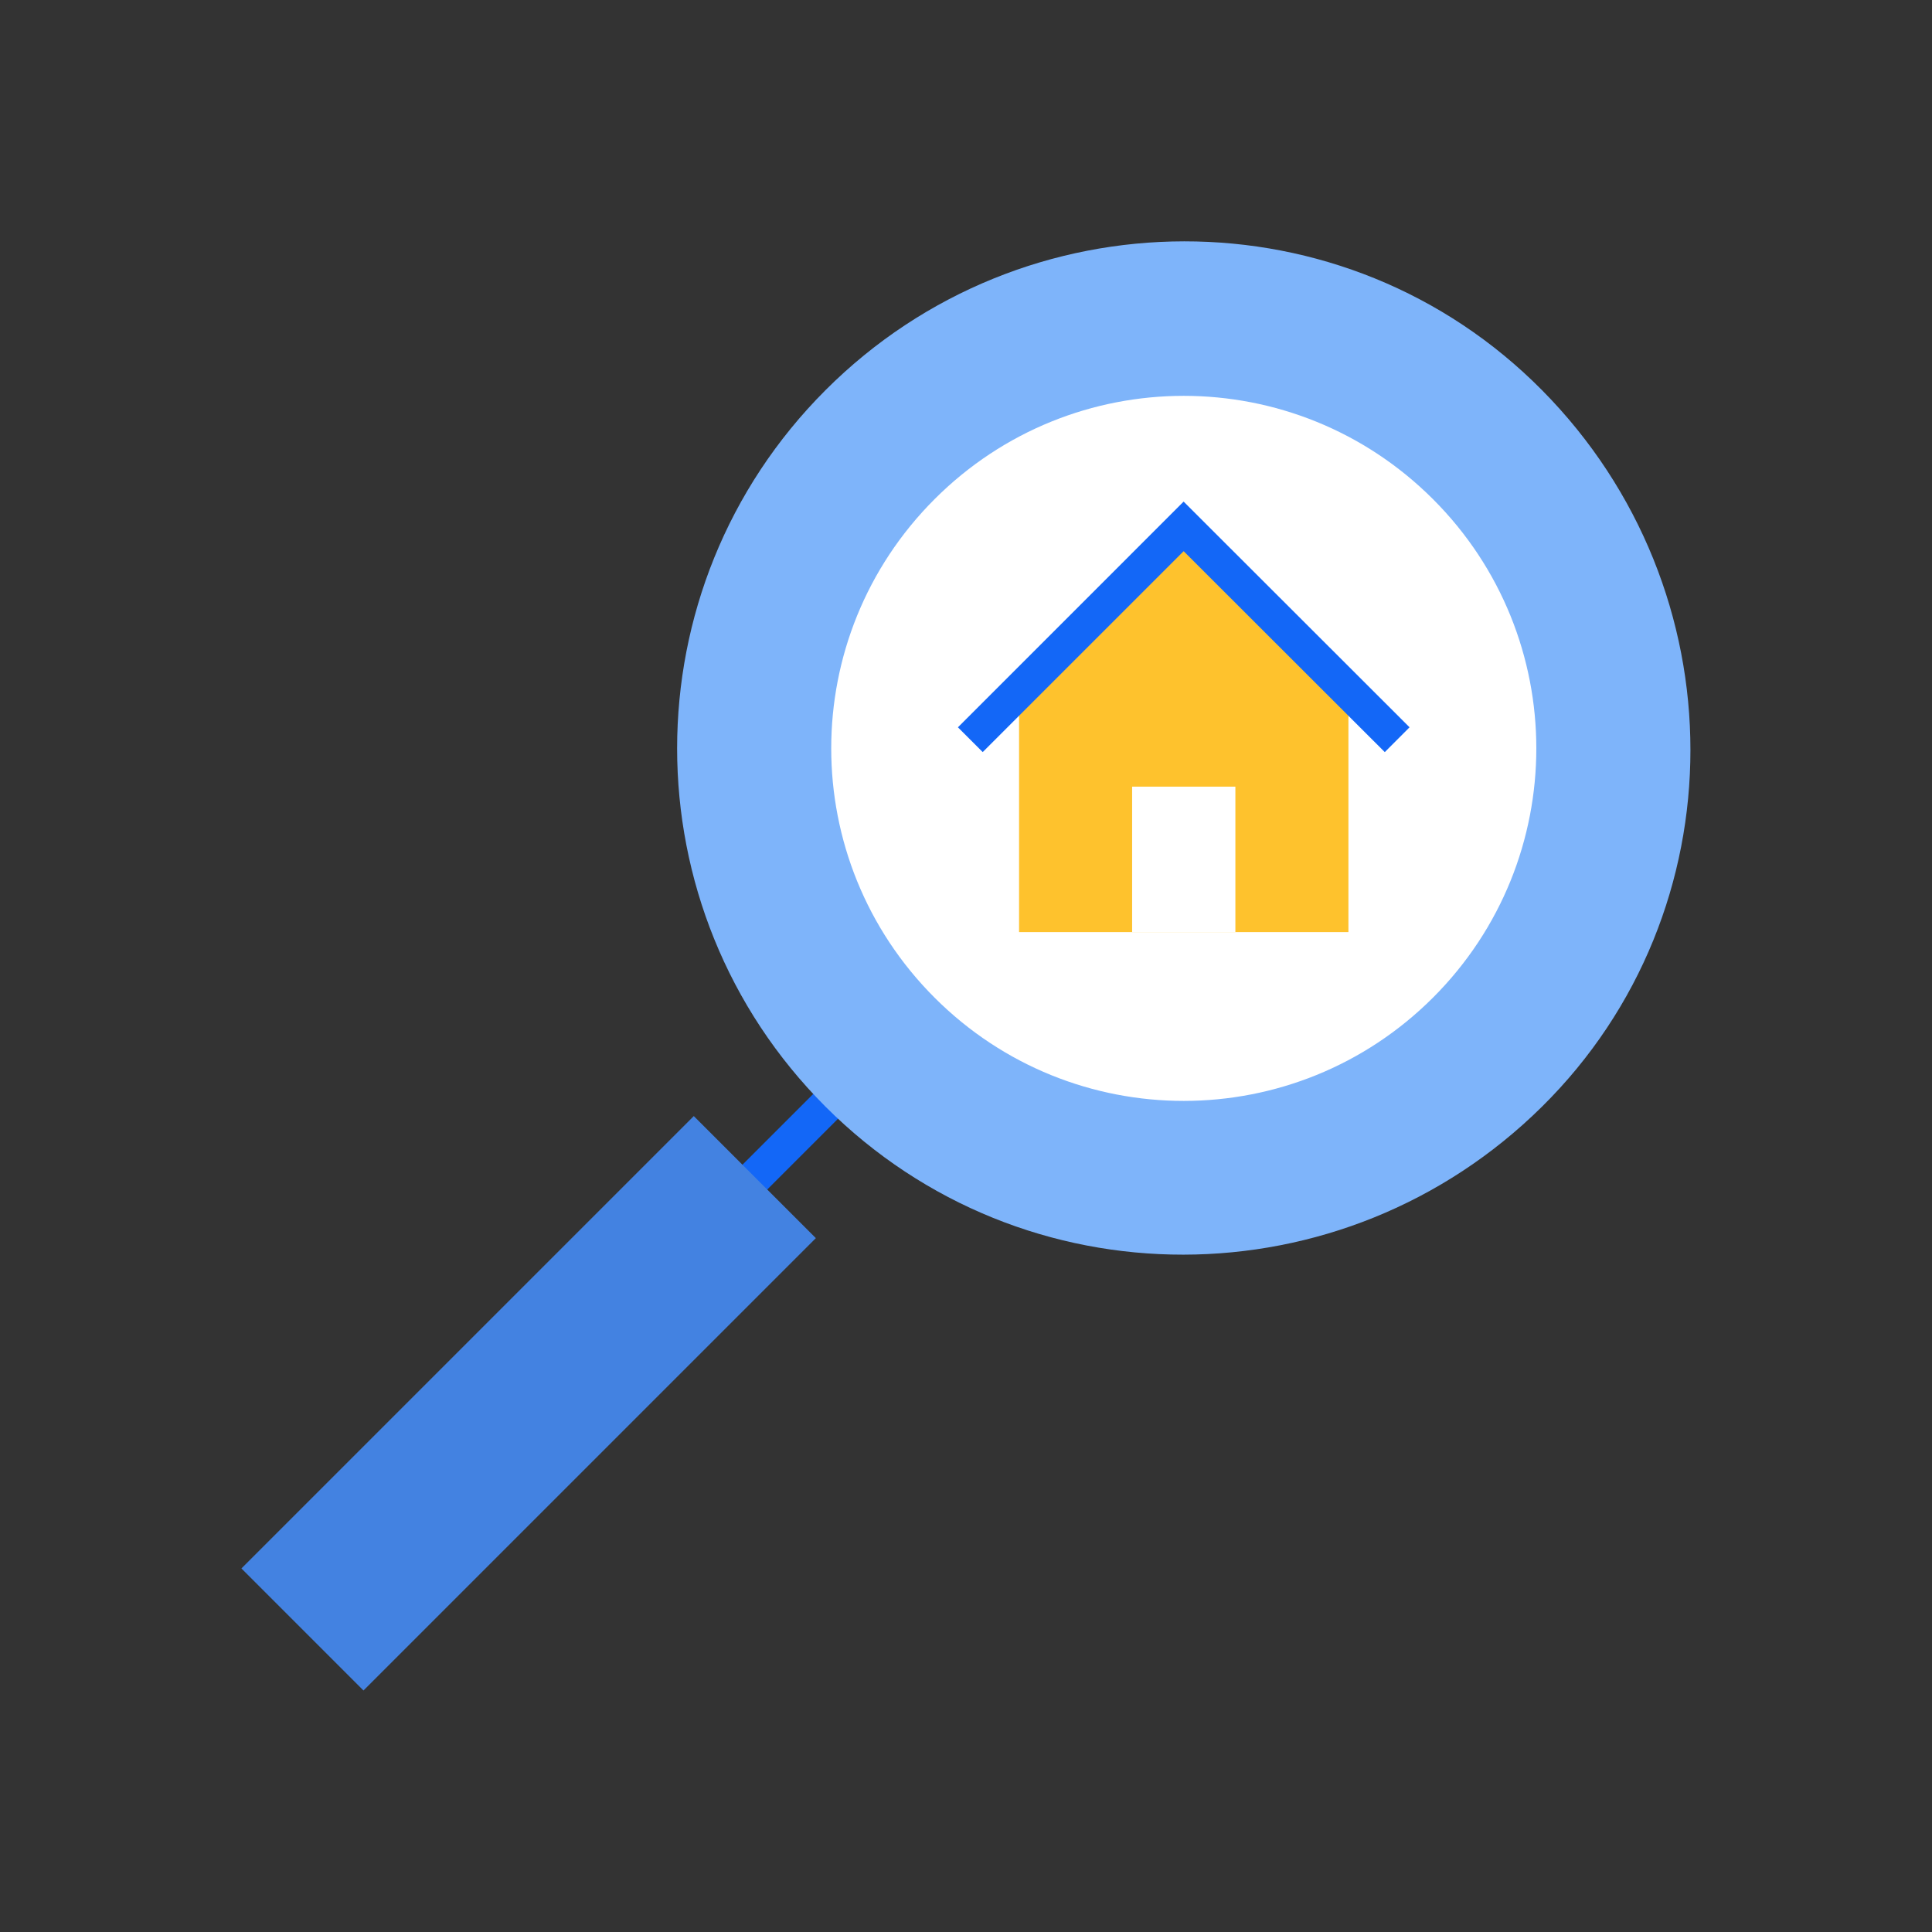
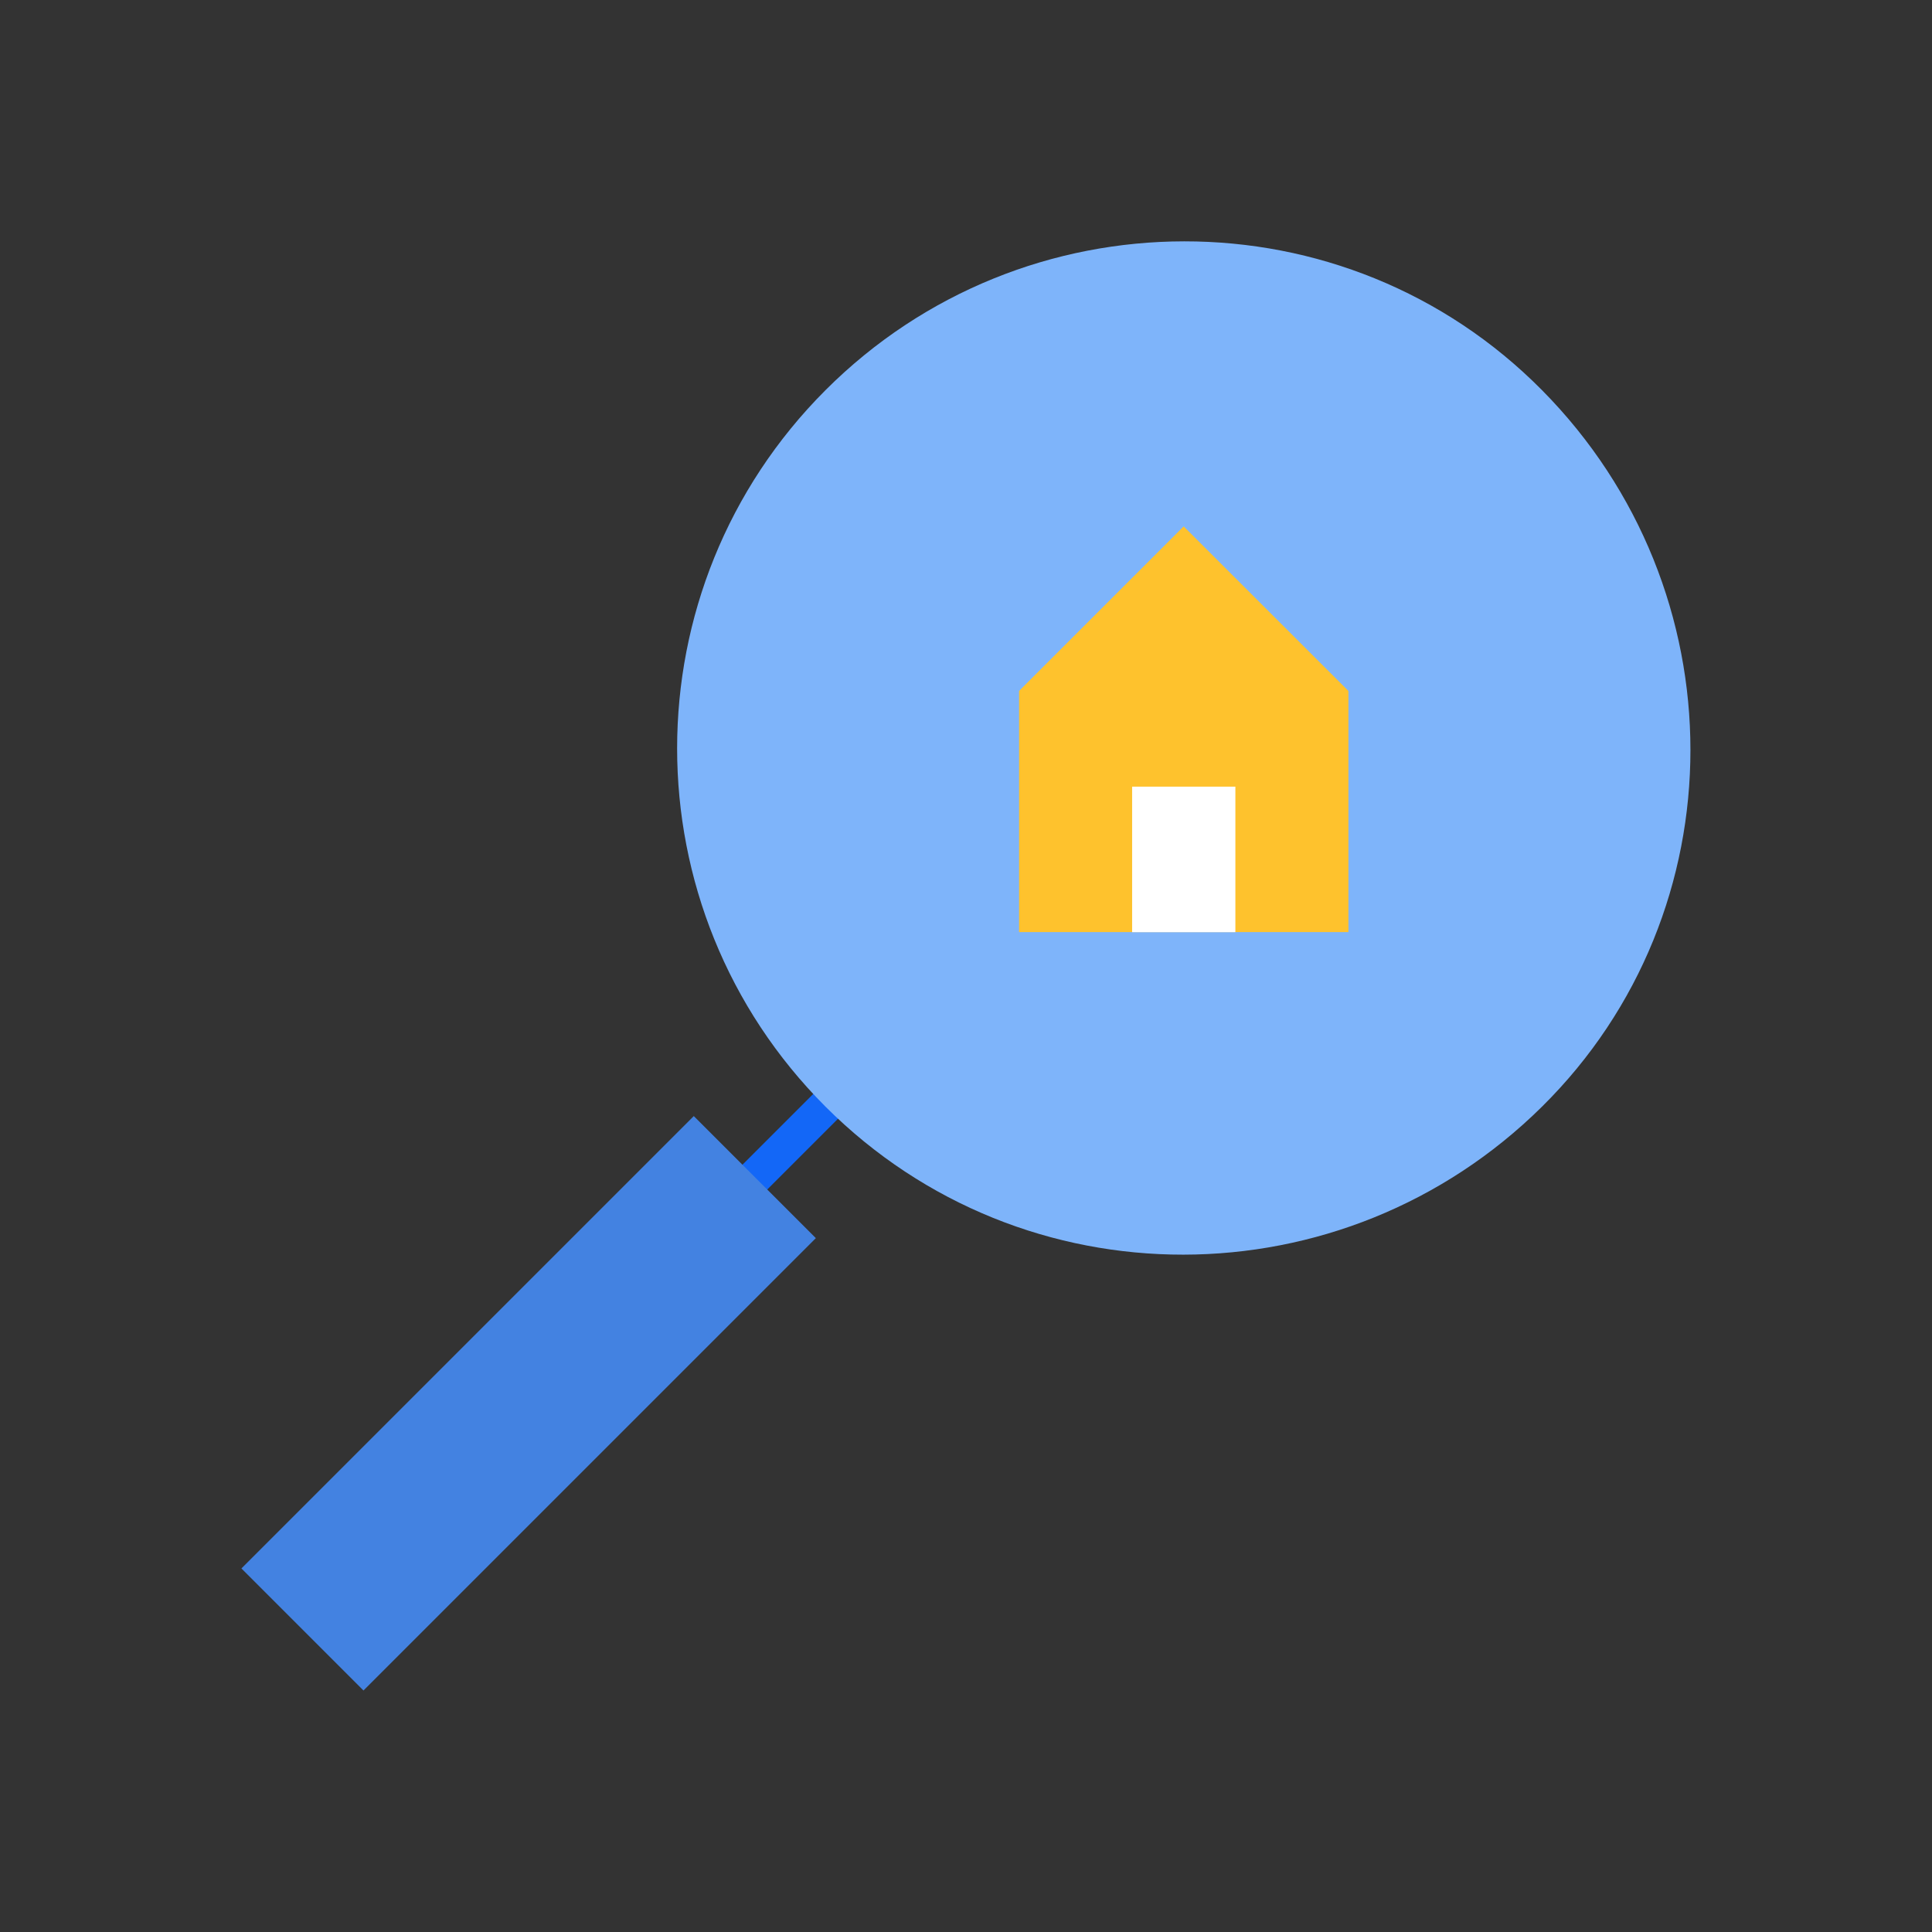
<svg xmlns="http://www.w3.org/2000/svg" width="72" height="72" viewBox="0 0 72 72" fill="none">
  <rect x="0" y="0" width="72" height="72" fill="#333333" stroke="none" />
  <g id="search 1">
    <g id="_x30_2_House_Search">
      <g id="Group">
        <g id="Group_2">
          <path id="Vector" d="M25.718 45.357L36.8 34.275L37.724 35.199L26.641 46.281L25.718 45.357Z" fill="#1367F7" />
        </g>
        <g id="Group_3">
          <path id="Vector_2" d="M57.469 41.239C50.053 48.576 38.139 48.616 30.767 41.245C23.39 33.867 23.39 21.914 30.767 14.537C38.139 7.165 50.132 7.126 57.469 14.543C64.84 21.993 64.84 33.947 57.469 41.239Z" fill="#7EB4FA" />
        </g>
        <g id="Group_4">
-           <path id="Vector_3" d="M34.83 37.181C29.694 32.045 29.692 23.737 34.83 18.601C39.961 13.469 48.267 13.468 53.406 18.605C58.537 23.737 58.537 32.043 53.406 37.176C48.276 42.304 39.969 42.318 34.83 37.181Z" fill="white" />
-         </g>
+           </g>
        <g id="Group_5">
          <path id="Vector_4" d="M8.997 58.451L25.855 41.593L30.404 46.142L13.546 63L8.997 58.451Z" fill="#4382E1" />
        </g>
        <g id="Group_6">
          <g id="Group_7">
            <path id="Vector_5" d="M50.252 25.75V34.736H37.978V25.75L44.112 19.617L50.252 25.75Z" fill="#FEC22D" />
          </g>
          <g id="Group_8">
            <path id="Vector_6" d="M42.191 29.316H46.039V34.739H42.191V29.316Z" fill="white" />
          </g>
          <g id="Group_9">
-             <path id="Vector_7" d="M51.607 28.029C46.85 23.276 44.883 21.312 44.111 20.541L36.623 28.028L35.699 27.105C37.377 25.427 31.364 31.441 44.11 18.693C59.318 33.885 48.436 23.015 52.53 27.104L51.607 28.029Z" fill="#1367F7" />
-           </g>
+             </g>
        </g>
      </g>
    </g>
  </g>
</svg>